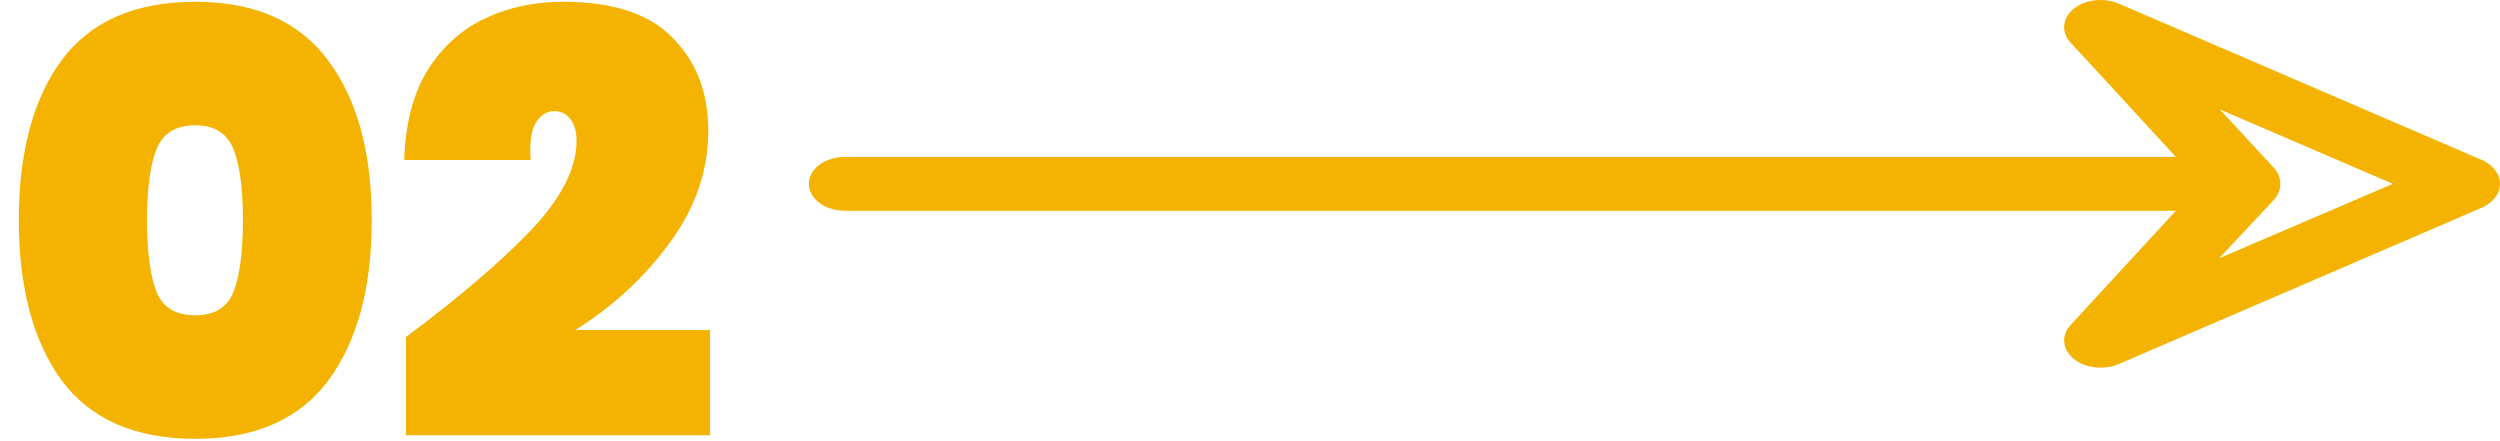
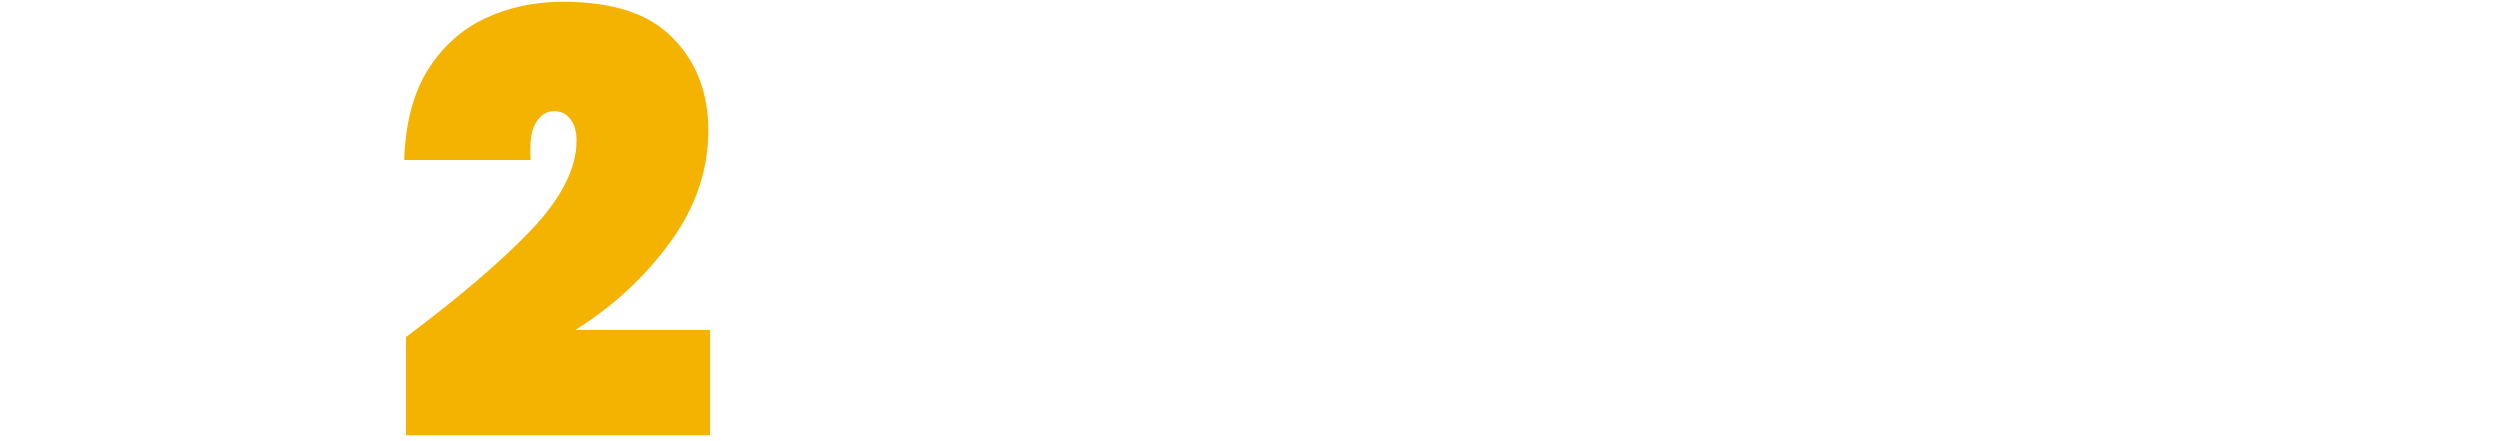
<svg xmlns="http://www.w3.org/2000/svg" width="68" height="12" viewBox="0 0 68 12" fill="none">
  <path d="M11.042 9.168C12.471 8.101 13.602 7.136 14.434 6.272C15.266 5.397 15.682 4.581 15.682 3.824C15.682 3.568 15.623 3.371 15.506 3.232C15.399 3.093 15.255 3.024 15.074 3.024C14.86 3.024 14.69 3.136 14.562 3.36C14.444 3.573 14.402 3.904 14.434 4.352H10.994C11.026 3.36 11.239 2.544 11.634 1.904C12.039 1.264 12.562 0.795 13.202 0.496C13.842 0.197 14.546 0.048 15.314 0.048C16.679 0.048 17.676 0.379 18.306 1.04C18.946 1.691 19.266 2.528 19.266 3.552C19.266 4.629 18.919 5.643 18.226 6.592C17.543 7.531 16.684 8.325 15.65 8.976H19.314V11.84H11.042V9.168Z" fill="#F5B301" />
-   <path d="M0.512 5.984C0.512 4.139 0.901 2.688 1.68 1.632C2.469 0.576 3.68 0.048 5.312 0.048C6.933 0.048 8.139 0.581 8.928 1.648C9.717 2.704 10.112 4.149 10.112 5.984C10.112 7.829 9.717 9.285 8.928 10.352C8.139 11.408 6.933 11.936 5.312 11.936C3.68 11.936 2.469 11.408 1.68 10.352C0.901 9.285 0.512 7.829 0.512 5.984ZM6.608 5.984C6.608 5.131 6.523 4.491 6.352 4.064C6.181 3.627 5.835 3.408 5.312 3.408C4.779 3.408 4.427 3.627 4.256 4.064C4.085 4.491 4 5.131 4 5.984C4 6.848 4.085 7.499 4.256 7.936C4.427 8.363 4.779 8.576 5.312 8.576C5.835 8.576 6.181 8.363 6.352 7.936C6.523 7.499 6.608 6.848 6.608 5.984Z" fill="#F5B301" />
-   <path d="M57.609 9.911L67.54 5.634C67.681 5.565 67.797 5.471 67.878 5.36C67.958 5.25 68 5.126 68 5C68 4.874 67.958 4.75 67.878 4.64C67.797 4.529 67.681 4.435 67.54 4.366L57.609 0.089C57.415 0.011 57.192 -0.017 56.975 0.01C56.758 0.036 56.559 0.116 56.409 0.237C56.259 0.357 56.168 0.511 56.148 0.675C56.129 0.838 56.183 1.002 56.303 1.14L59.183 4.267L22.984 4.267C22.723 4.267 22.473 4.344 22.288 4.481C22.104 4.619 22 4.806 22 5C22 5.194 22.104 5.381 22.288 5.519C22.473 5.656 22.723 5.733 22.984 5.733L59.183 5.733L56.303 8.86C56.183 8.998 56.129 9.162 56.148 9.325C56.168 9.489 56.259 9.643 56.409 9.763C56.559 9.884 56.758 9.964 56.975 9.99C57.192 10.017 57.415 9.989 57.609 9.911ZM61.866 5.417C61.97 5.291 62.025 5.147 62.025 5C62.025 4.853 61.97 4.709 61.866 4.583L60.379 2.976L65.085 5L60.363 7.024L61.866 5.417Z" fill="#F5B301" />
</svg>